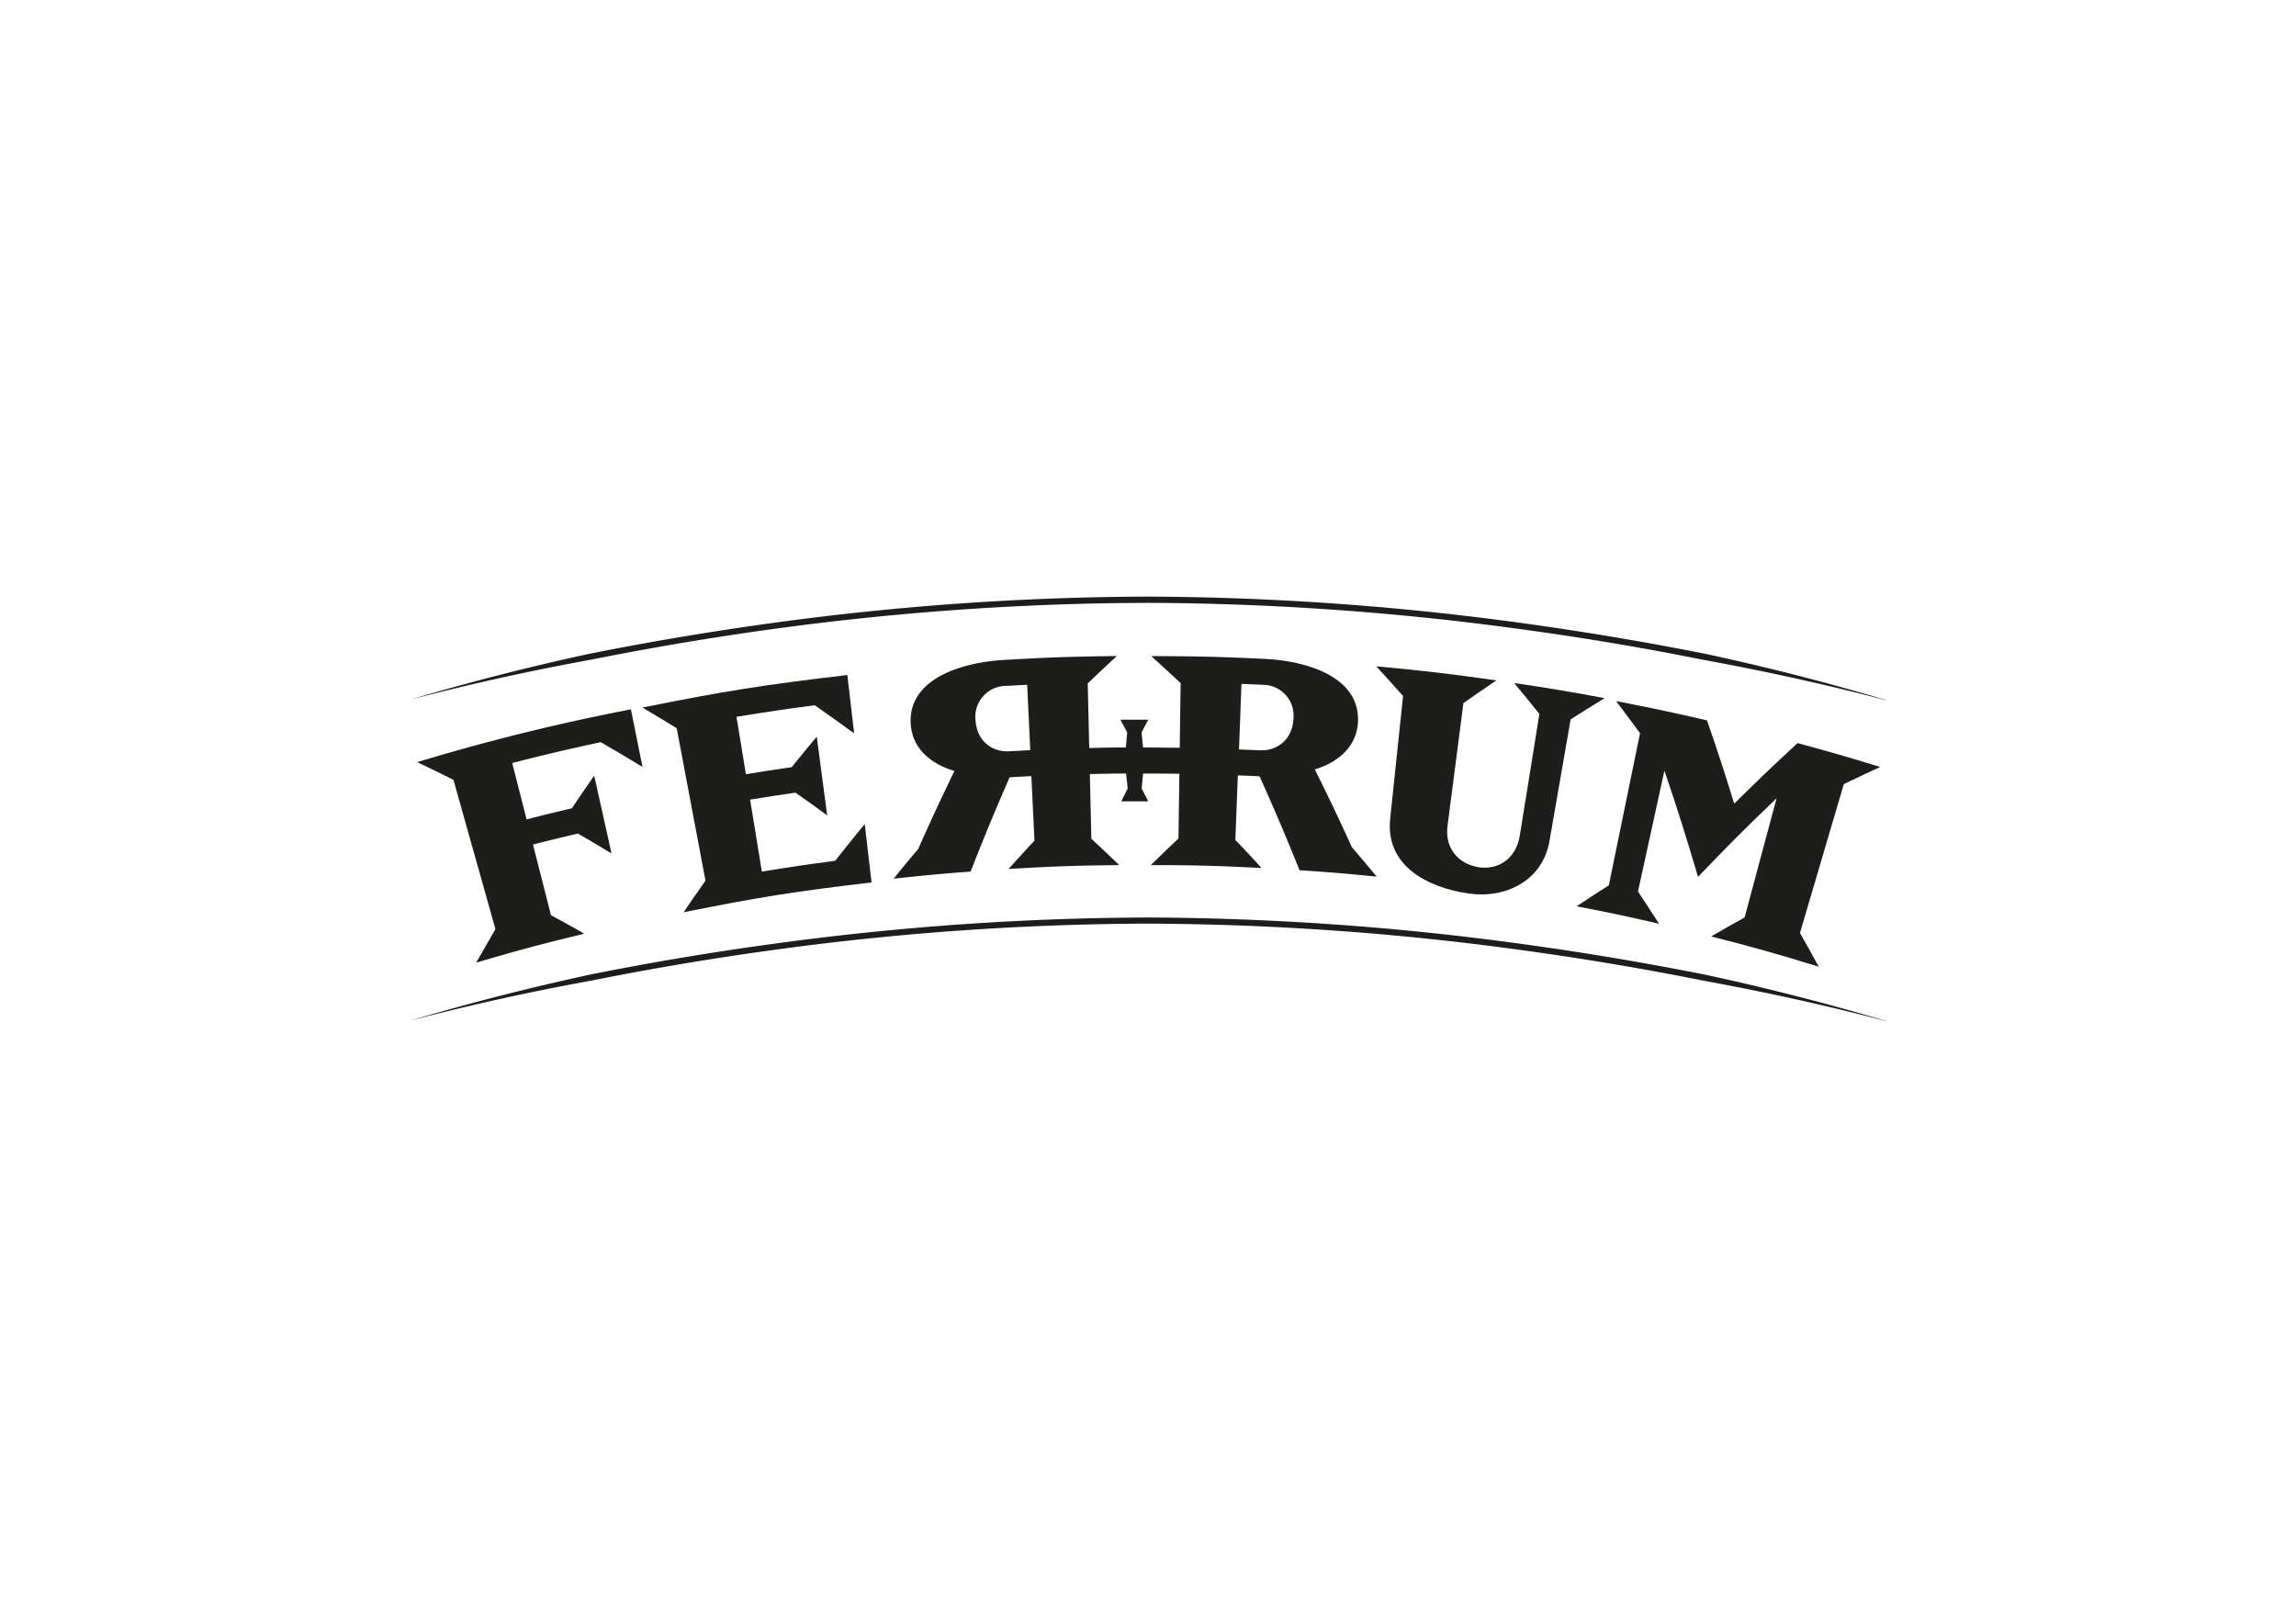
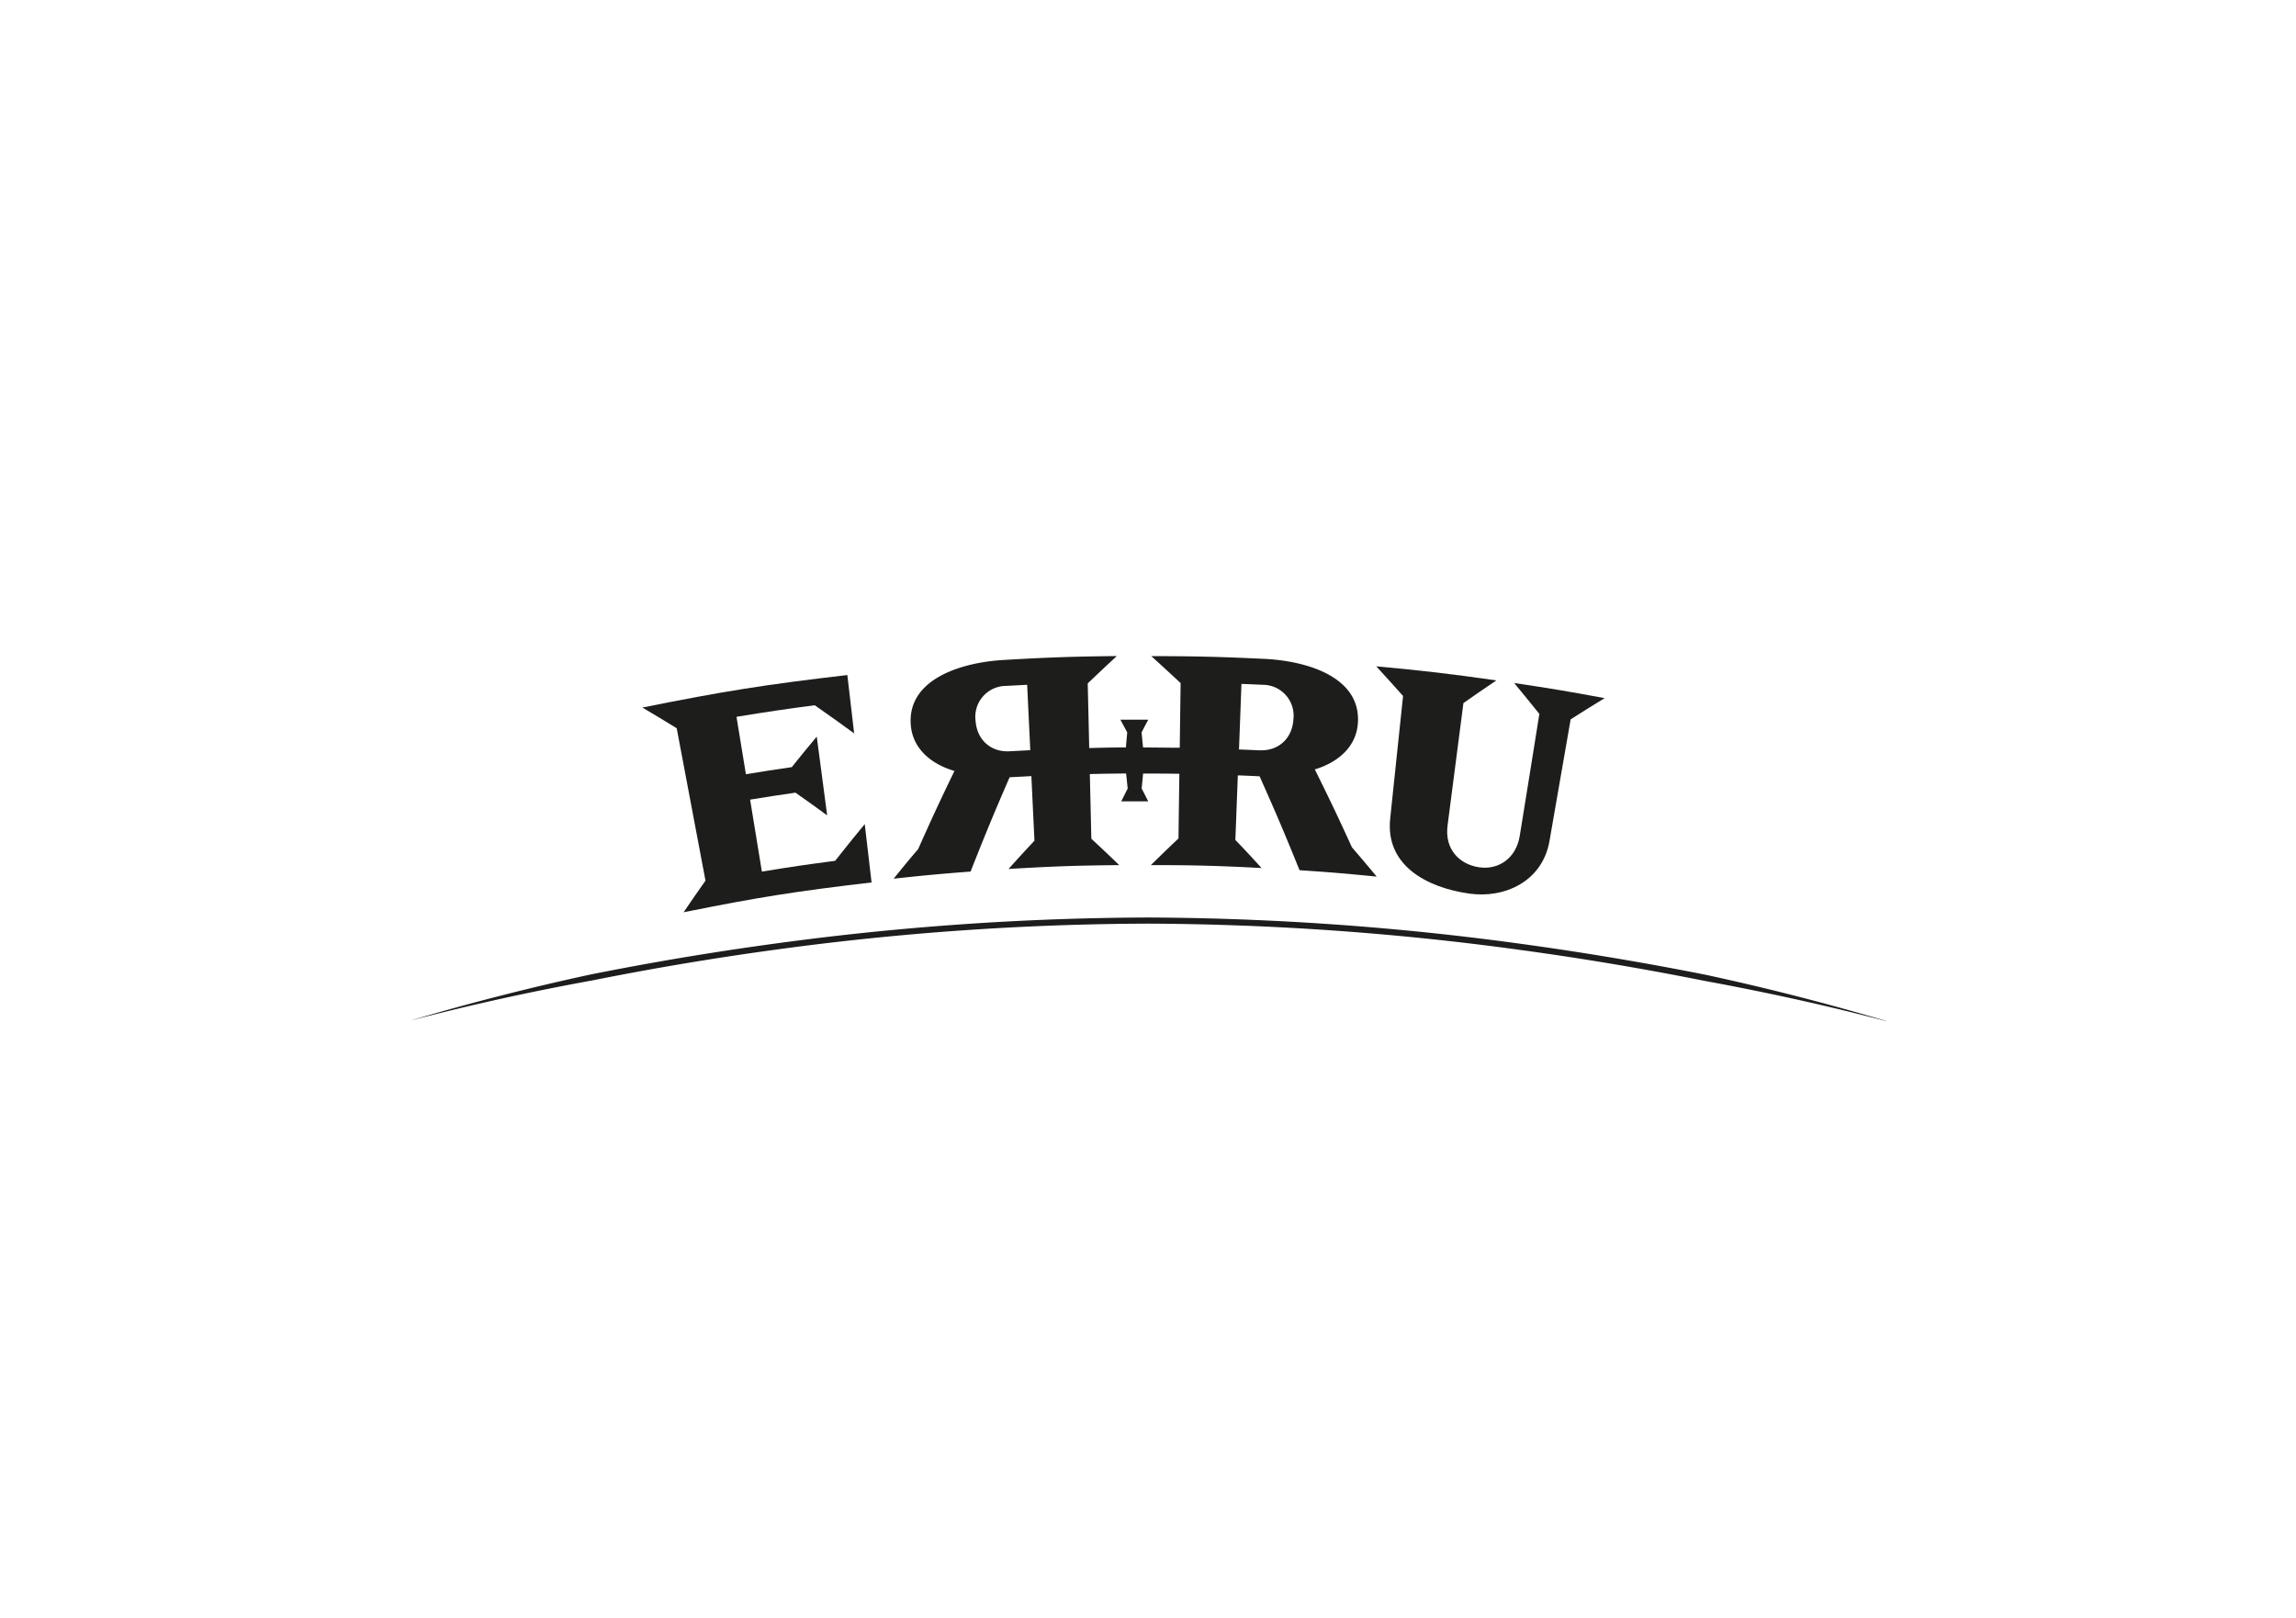
<svg xmlns="http://www.w3.org/2000/svg" id="Vrstva_1" data-name="Vrstva 1" viewBox="0 0 595.28 419.53">
  <defs>
    <style>.cls-1{fill:#1d1d1b;}</style>
  </defs>
  <title>logo</title>
  <path class="cls-1" d="M489,264.78c-15.61-4.11-31.38-7.56-47.24-10.47q-23.7-4.74-47.69-8a729.92,729.92,0,0,0-96.41-6.81,728.38,728.38,0,0,0-96.41,6.73q-24,3.26-47.69,8-23.81,4.32-47.24,10.43,23.21-6.88,46.93-12,23.76-4.74,47.79-8a731.35,731.35,0,0,1,96.63-6.75,733,733,0,0,1,96.61,6.82q24,3.28,47.79,8,23.7,5.1,46.93,12" />
-   <path class="cls-1" d="M489,181.58c-15.61-4.1-31.38-7.55-47.24-10.46q-23.7-4.76-47.69-8a729.91,729.91,0,0,0-96.41-6.8A728.38,728.38,0,0,0,201.23,163q-24,3.26-47.69,8-23.81,4.32-47.24,10.44,23.21-6.9,46.93-12,23.76-4.72,47.79-8a731.34,731.34,0,0,1,96.63-6.74,731.24,731.24,0,0,1,96.61,6.82q24,3.28,47.79,8,23.7,5.08,46.93,12" />
  <path class="cls-1" d="M399.1,185.16c-2,12.64-3.05,19-5.08,31.59-.95,5.89-5.57,8.87-10.54,8.14s-9-4.56-8.17-10.85c1.64-12.7,2.47-19,4.11-31.73,3.39-2.38,5.1-3.55,8.55-5.88-12.43-1.76-18.67-2.49-31.15-3.65,2.81,3.07,4.2,4.6,6.95,7.69-1.34,12.73-2,19.09-3.34,31.82-1.27,12.1,9.43,17.85,20.49,19.42,9.14,1.31,19-3.11,20.82-13.67l5.48-31.51c3.5-2.23,5.25-3.32,8.81-5.5-9.36-1.74-14-2.52-23.45-3.92,2.65,3.2,3.95,4.82,6.52,8" />
  <path class="cls-1" d="M175.44,188.79c3,15.83,4.48,23.74,7.47,39.56-2.3,3.27-3.44,4.91-5.67,8.2,19.39-3.9,29.15-5.44,48.73-7.73-.71-6-1.06-9.07-1.77-15.13-3.12,3.79-4.65,5.69-7.67,9.52-7.61,1-11.41,1.56-19,2.8l-3.05-18.66c4.7-.77,7.05-1.13,11.76-1.81,3.32,2.34,5,3.52,8.22,5.9L211.76,191c-2.63,3.16-3.93,4.74-6.48,7.92-4.76.69-7.14,1.06-11.89,1.84-1-6-1.46-8.93-2.44-14.89,8.1-1.32,12.15-1.92,20.27-3,4.14,2.89,6.19,4.35,10.23,7.3-.7-6-1.06-9.08-1.76-15.13-21.36,2.49-32,4.18-53.14,8.43,3.58,2.12,5.36,3.19,8.89,5.36" />
  <path class="cls-1" d="M340.86,199.52c6-1.81,10.66-5.77,11.18-11.79,1-11.9-12.61-16.34-24.36-16.89s-17.51-.68-29.19-.71c3.08,2.8,4.6,4.2,7.61,7-.1,6.7-.14,10.05-.23,16.76-3.81,0-5.71-.07-9.51-.06-.16-1.56-.23-2.34-.39-3.9.69-1.33,1-2,1.75-3.31-1.45,0-2.17,0-3.62,0l-3.62,0,1.77,3.29c-.14,1.57-.21,2.35-.34,3.91-3.81,0-5.71.06-9.51.15-.15-6.7-.23-10.06-.39-16.76,3-2.85,4.49-4.27,7.54-7.09-11.68.13-17.52.33-29.18,1s-25.35,5.22-24.21,17.11c.58,6,5.31,9.93,11.3,11.68-3.91,8.08-5.79,12.14-9.42,20.28-2.58,3-3.85,4.58-6.35,7.66,8-.87,12-1.24,19.95-1.85,3.87-9.81,5.89-14.71,10.12-24.45l5.64-.3.8,16.75c-2.72,2.91-4.06,4.38-6.72,7.33,11.47-.68,17.21-.89,28.7-1-2.86-2.75-4.3-4.12-7.23-6.84-.16-6.71-.23-10.06-.39-16.77,3.76-.09,5.64-.12,9.4-.15.17,1.56.25,2.34.41,3.9-.67,1.33-1,2-1.67,3.33,1.4,0,2.1,0,3.5,0h3.5c-.67-1.32-1-2-1.7-3.31.14-1.56.22-2.34.37-3.9,3.76,0,5.64,0,9.4.06-.09,6.71-.14,10.06-.23,16.77-2.9,2.75-4.33,4.13-7.16,6.91,11.48,0,17.23.17,28.7.75-2.68-2.92-4-4.38-6.79-7.27.26-6.7.38-10.05.64-16.75,2.26.08,3.38.13,5.64.24,4.33,9.7,6.4,14.58,10.36,24.35,8,.53,12,.87,20,1.66-2.53-3.05-3.82-4.57-6.42-7.6-3.7-8.1-5.63-12.14-9.61-20.18m-73.78-5-5.38.28c-4.64.27-8.45-2.76-8.81-7.95a8,8,0,0,1,7.86-9l5.52-.29c.32,6.79.49,10.19.81,17m59.49,0c-2.15-.1-3.23-.15-5.38-.23.26-6.8.39-10.19.64-17,2.22.08,3.32.13,5.53.23a8,8,0,0,1,7.94,8.93c-.31,5.2-4.09,8.26-8.73,8.05" />
-   <path class="cls-1" d="M478.05,203.32c3.74-1.8,5.63-2.69,9.42-4.44-8.54-2.62-12.82-3.86-21.42-6.19-6.7,6.2-10,9.34-16.42,15.7-2.68-8.65-4.09-13-7.06-21.59-9.39-2.17-14.1-3.17-23.55-5,2.51,3.32,3.75,5,6.19,8.33-3.24,15.78-4.86,23.66-8.09,39.44-3.38,2.15-5.05,3.24-8.36,5.44,8.57,1.65,12.85,2.55,21.37,4.52-2.14-3.35-3.23-5-5.45-8.36l6.85-31.33c3.72,11,5.46,16.51,8.71,27.54,7.94-8.28,12-12.36,20.38-20.39-3.31,12.36-5,18.54-8.29,30.9-3.5,1.95-5.24,2.93-8.69,4.93,11.21,2.86,16.8,4.43,27.9,7.85-1.91-3.5-2.89-5.25-4.87-8.74l11.38-38.62" />
-   <path class="cls-1" d="M117.56,202.19c4.36,15.5,6.54,23.25,10.89,38.75-2,3.47-3,5.21-5,8.68,11.15-3.28,16.76-4.78,28-7.5-3.41-2-5.13-2.91-8.6-4.8-1.86-7.33-2.8-11-4.66-18.33,4.64-1.18,7-1.75,11.62-2.84,3.52,2,5.27,3.07,8.73,5.15-1.78-8.07-2.68-12.1-4.48-20.17-2.35,3.37-3.51,5.07-5.79,8.46-4.71,1.11-7.06,1.68-11.74,2.88-1.49-5.85-2.23-8.77-3.73-14.62,9.16-2.33,13.75-3.41,22.95-5.4,4.38,2.53,6.55,3.82,10.83,6.42l-3-14.93a544.65,544.65,0,0,0-55.43,13.69c3.78,1.8,5.65,2.71,9.37,4.56" />
</svg>